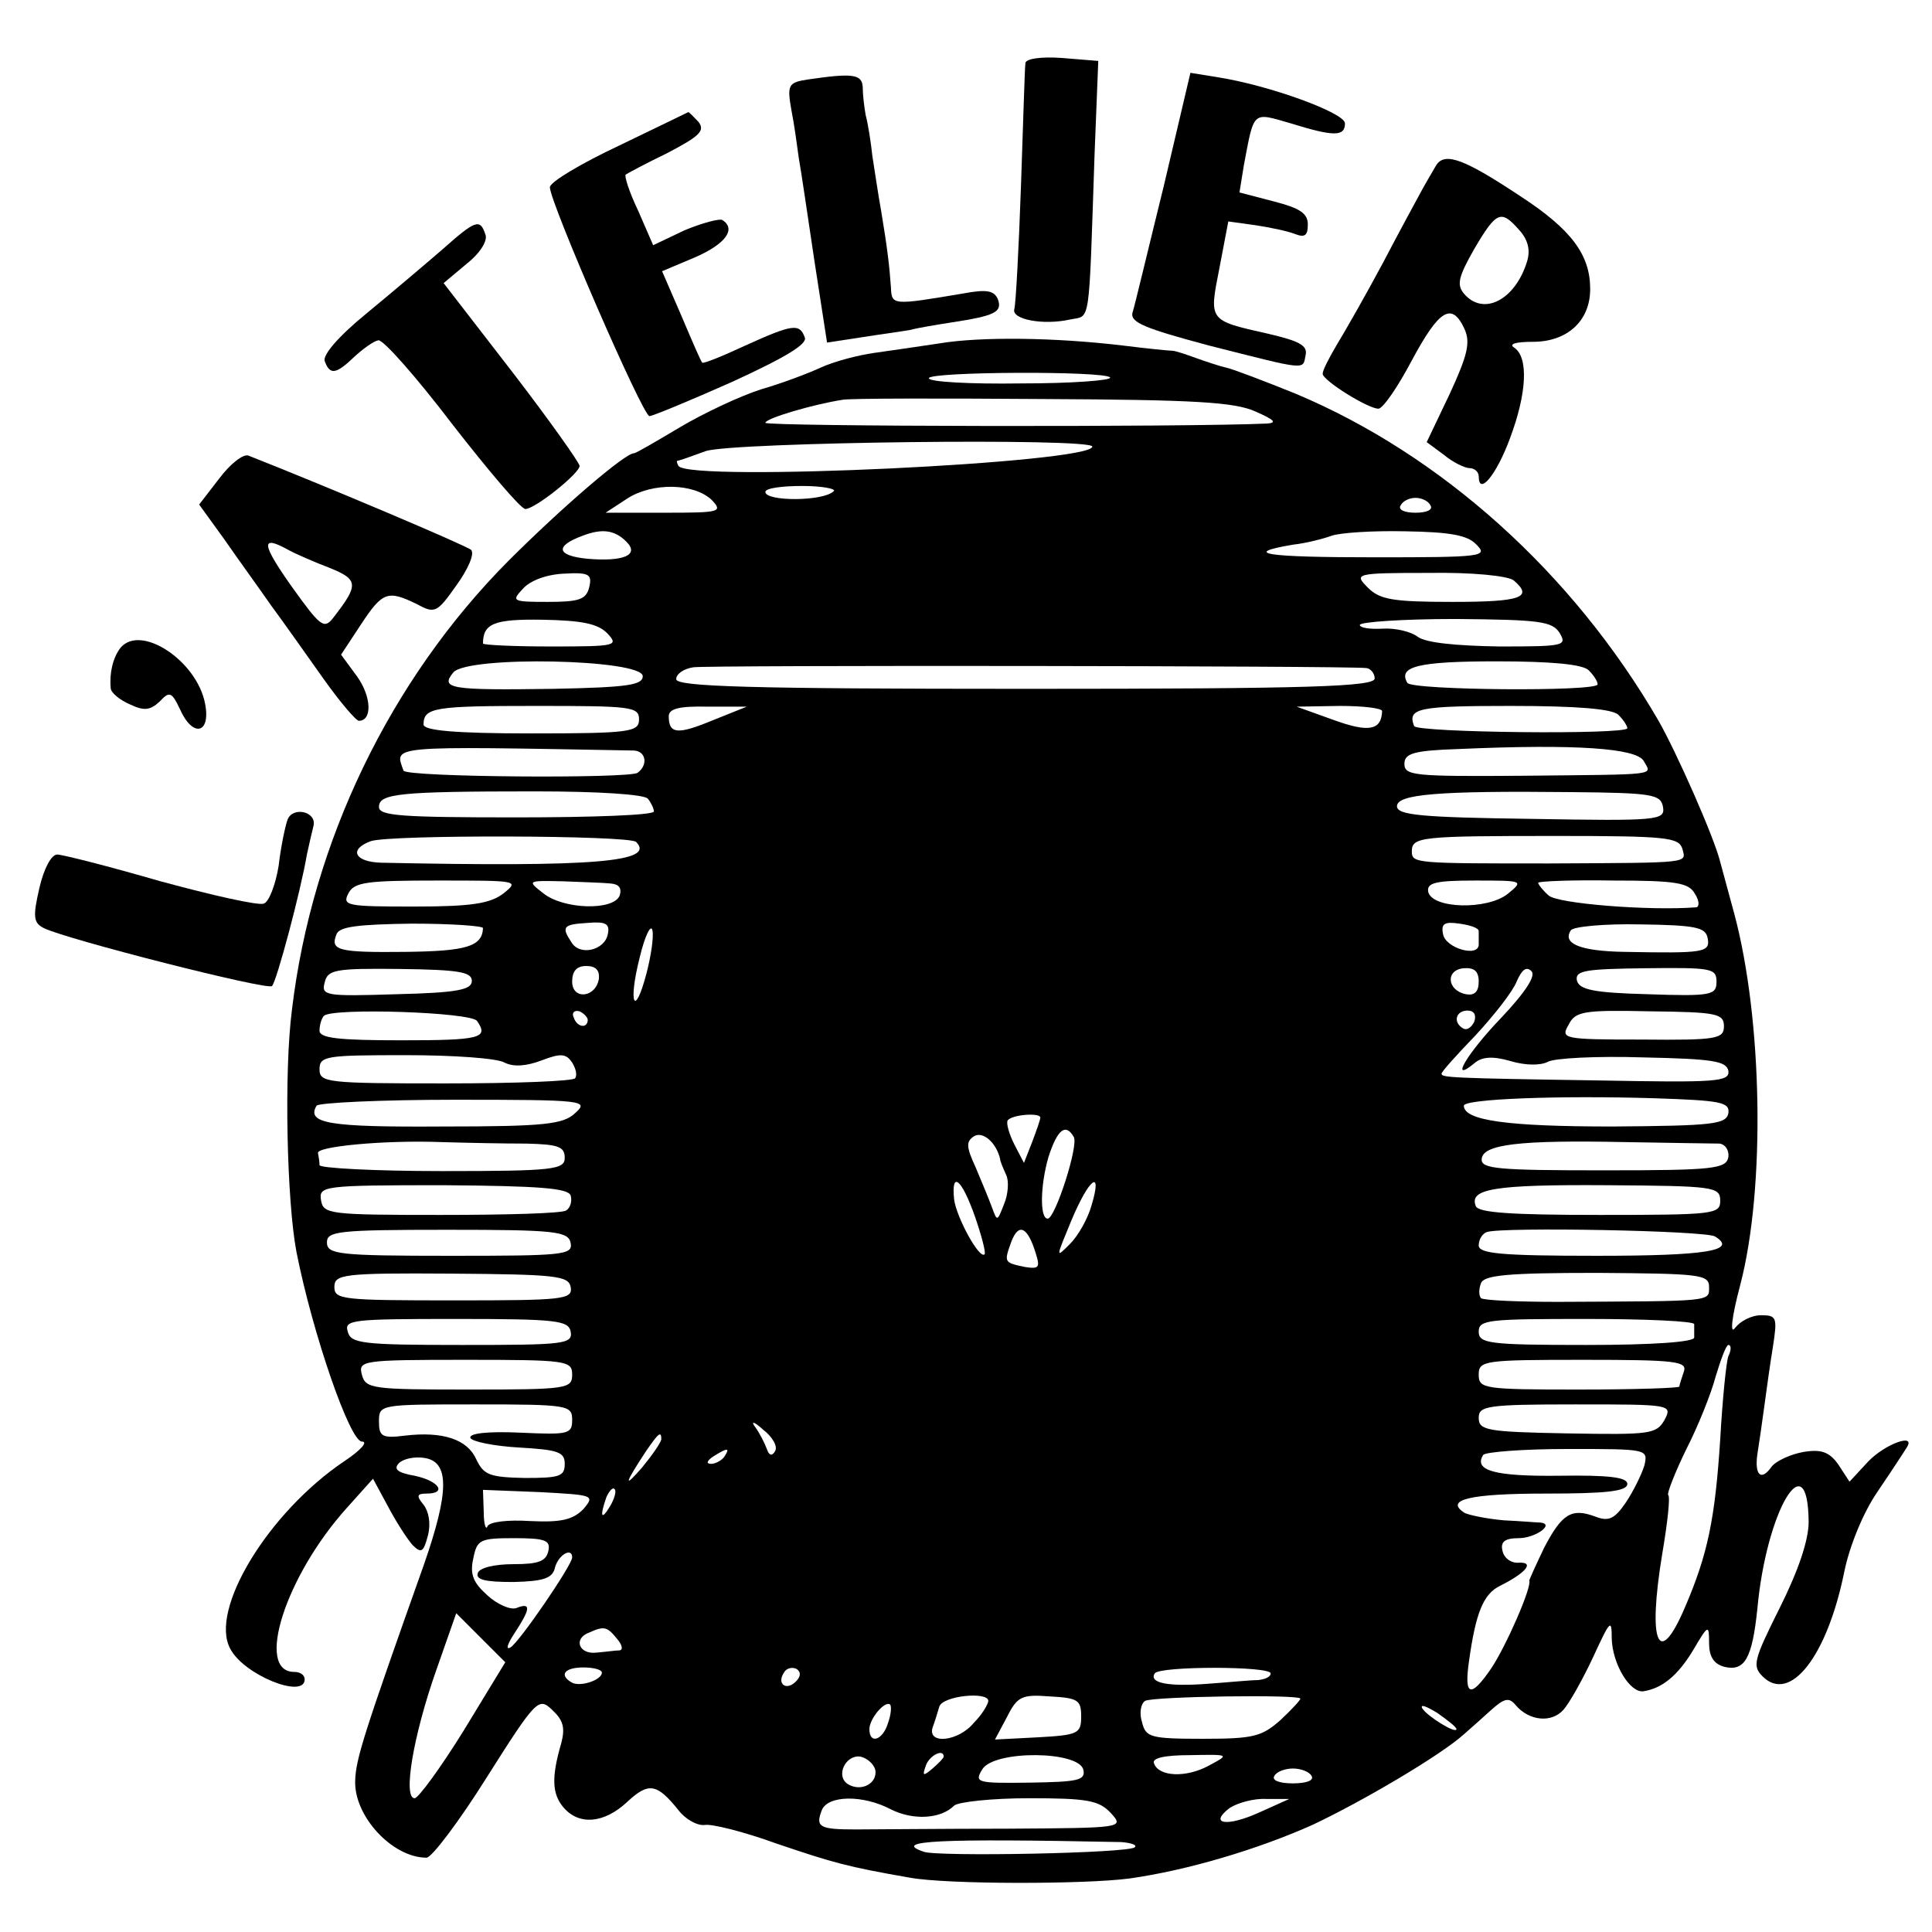
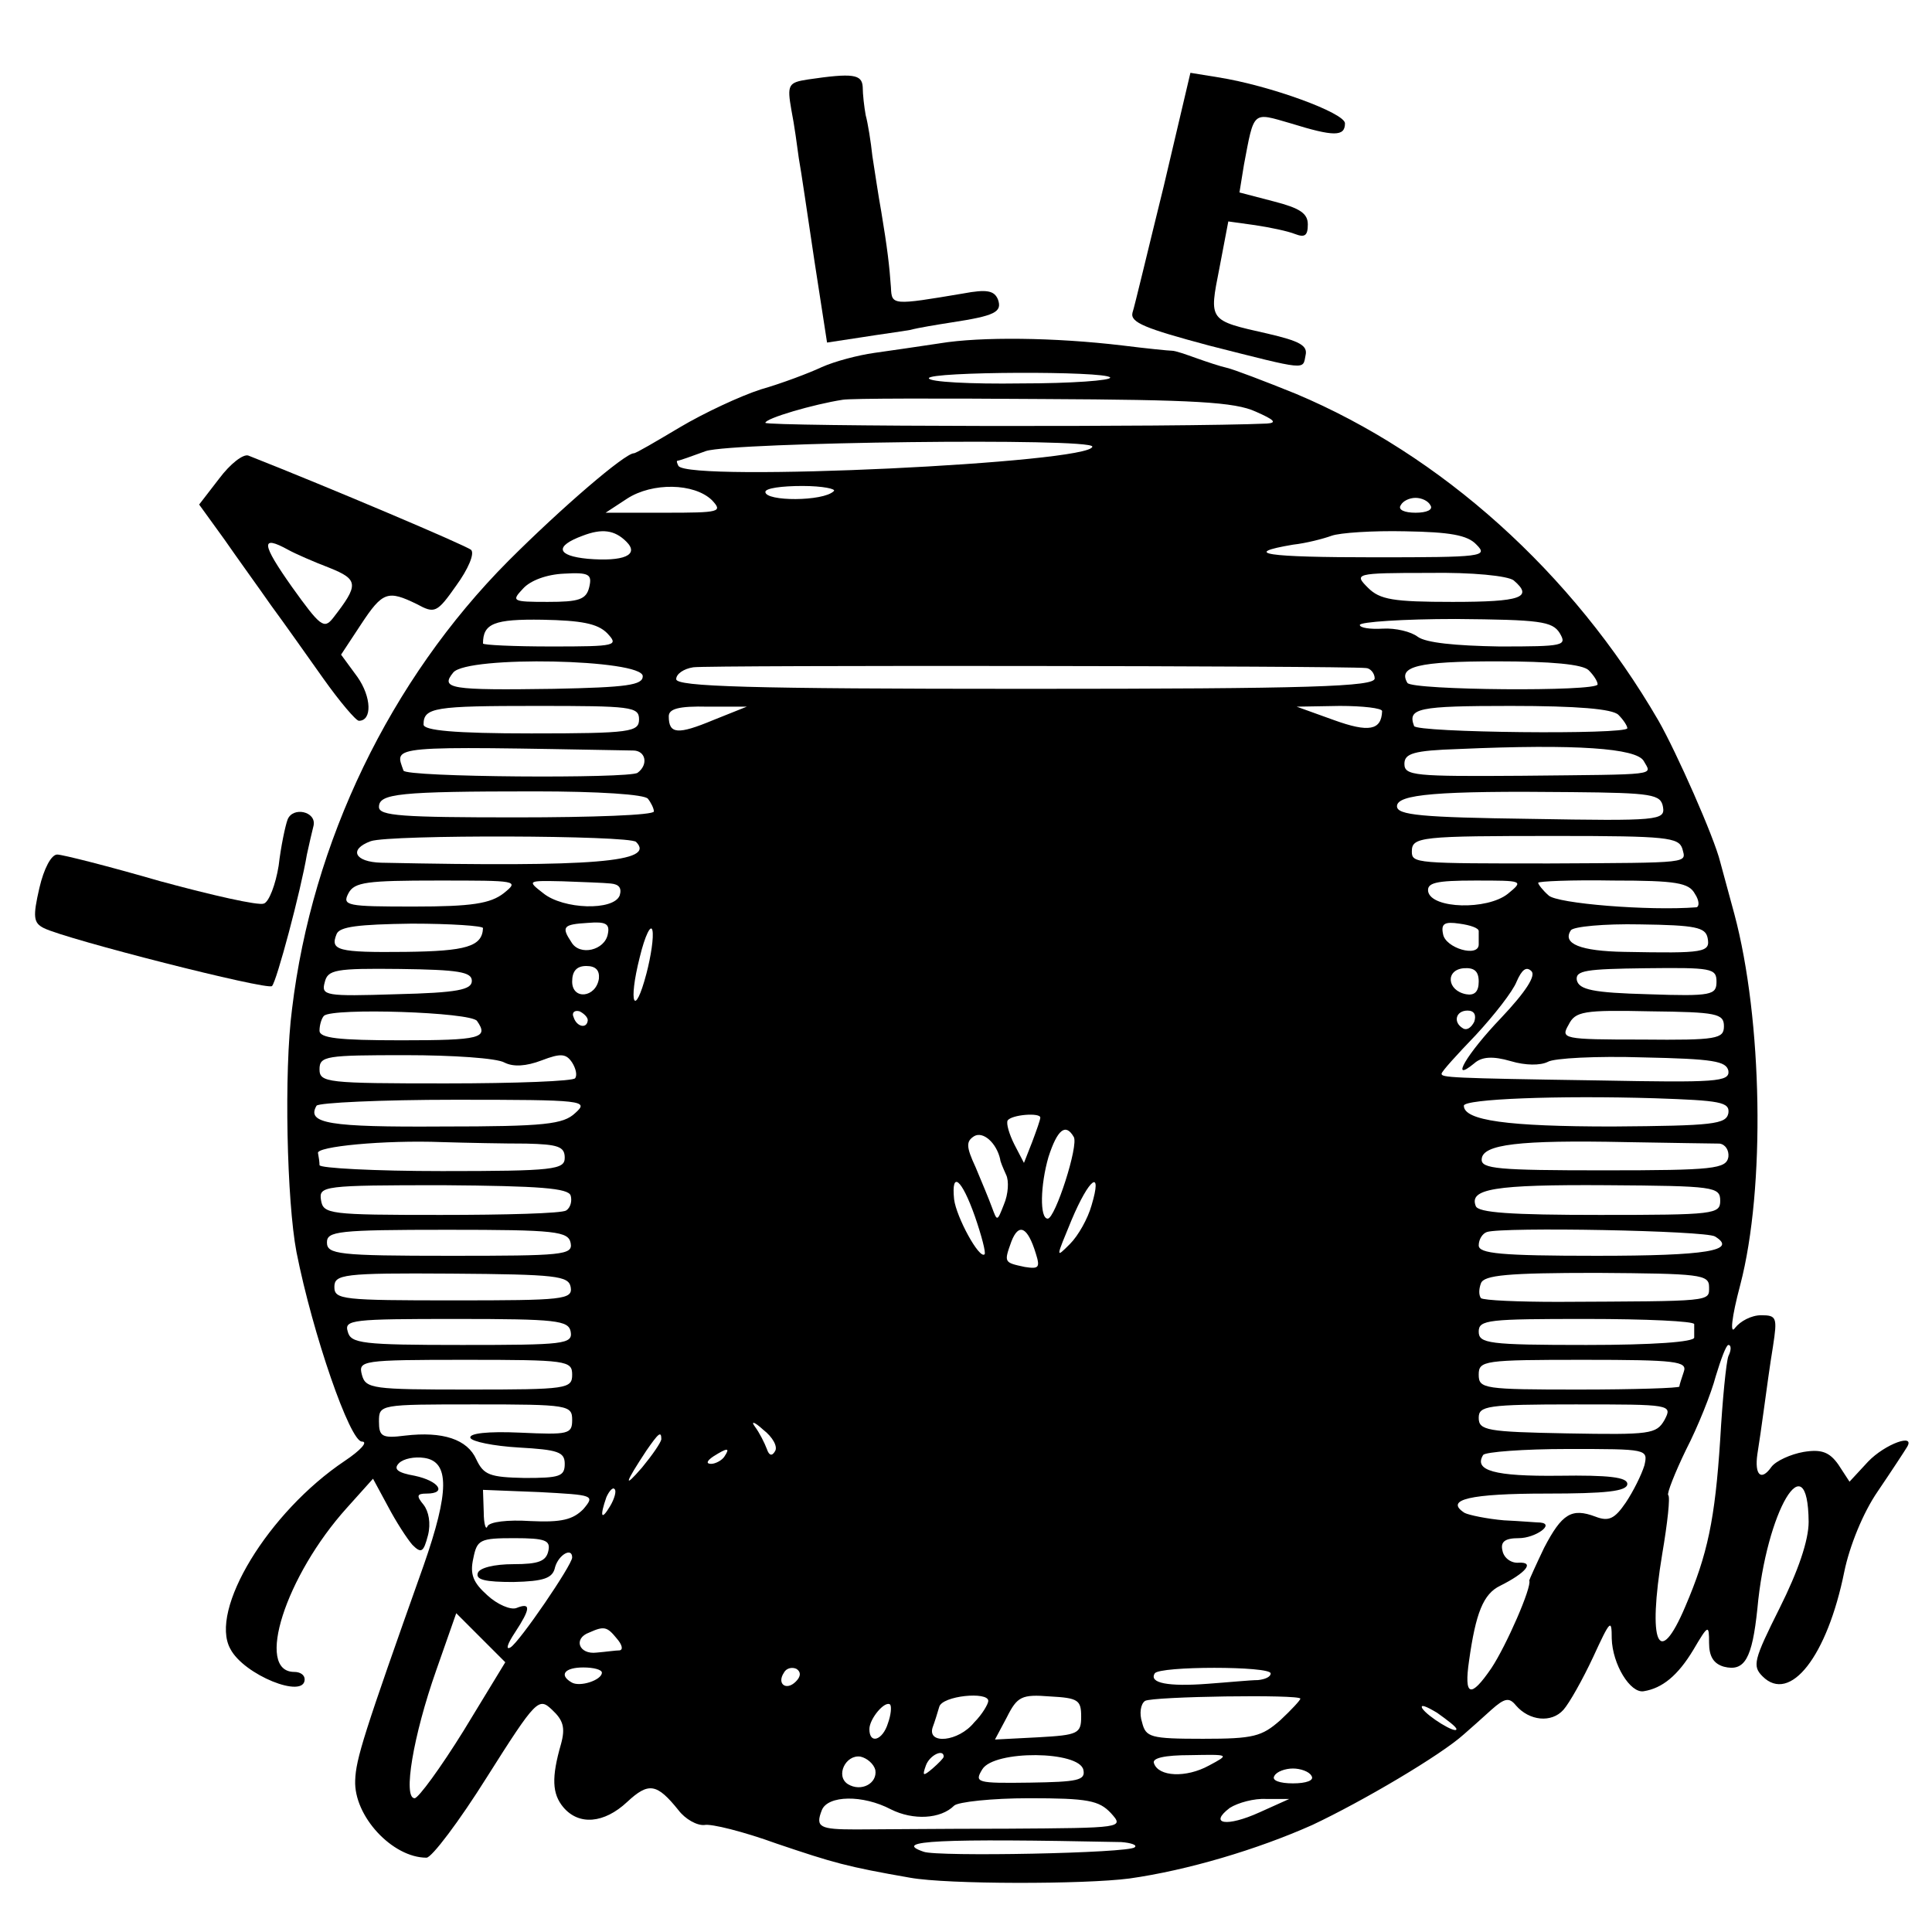
<svg xmlns="http://www.w3.org/2000/svg" version="1.0" width="260pt" height="260pt" viewBox="0 0 260 260" preserveAspectRatio="xMidYMid meet">
  <g transform="translate(0,260) scale(0.1,-0.1)" fill="#000000" stroke="none">
-     <path d="M1380 2515 c-1 -5 -3 -80 -6 -165 -3 -85 -7 -160 -9 -166 -4 -14 39 -22 75 -14 28 6 25 -14 33 222 l5 126 -49 4 c-28 2 -49 -1 -49 -7z" />
    <path d="M1087 2493 c-26 -4 -28 -7 -22 -41 4 -20 8 -50 10 -65 3 -16 12 -78 21 -138 l17 -110 46 7 c25 4 55 8 66 10 11 3 36 7 55 10 59 9 69 14 63 31 -5 12 -15 14 -47 8 -95 -16 -96 -16 -97 8 -2 29 -5 54 -13 102 -4 22 -9 56 -12 75 -2 19 -6 44 -9 55 -2 11 -4 28 -4 38 -1 17 -13 19 -74 10z" />
    <path d="M1566 2349 c-21 -85 -39 -161 -42 -170 -3 -13 17 -21 103 -44 134 -34 126 -33 130 -13 3 13 -8 19 -51 29 -80 18 -79 17 -65 88 l12 63 36 -5 c20 -3 44 -8 54 -12 13 -5 17 -2 17 13 0 15 -11 22 -46 31 l-46 12 6 37 c14 74 11 71 63 56 58 -18 73 -18 73 0 0 14 -101 51 -171 62 l-37 6 -36 -153z" />
-     <path d="M833 2404 c-51 -24 -93 -49 -93 -56 0 -20 125 -308 134 -308 4 0 55 21 111 46 72 33 102 51 98 60 -7 19 -16 18 -80 -11 -30 -14 -57 -25 -58 -23 -2 2 -14 30 -28 63 l-26 60 45 19 c41 18 55 38 36 50 -4 2 -27 -4 -51 -14 l-42 -20 -20 46 c-12 25 -19 47 -17 49 1 1 27 15 56 29 44 23 51 30 42 42 -7 7 -13 14 -14 13 0 0 -43 -21 -93 -45z" />
-     <path d="M1933 2378 c-4 -7 -13 -22 -19 -33 -6 -11 -30 -55 -53 -99 -23 -43 -51 -92 -62 -110 -10 -17 -19 -34 -19 -39 0 -9 61 -47 75 -47 6 0 26 29 45 65 37 69 54 79 71 42 8 -18 4 -35 -20 -87 l-31 -65 23 -17 c12 -10 28 -18 35 -18 6 0 12 -5 12 -11 0 -27 24 2 42 51 23 61 25 109 6 122 -8 5 1 8 25 8 46 0 77 28 77 71 0 46 -25 80 -94 125 -74 49 -101 60 -113 42z m111 -87 c12 -13 16 -27 11 -43 -16 -52 -59 -74 -85 -43 -10 12 -7 23 14 60 30 51 36 53 60 26z" />
-     <path d="M595 2264 c-22 -19 -68 -58 -102 -86 -38 -31 -59 -56 -56 -64 7 -19 15 -18 40 6 12 11 26 21 32 22 6 2 51 -49 99 -112 49 -63 93 -115 99 -115 13 0 73 48 73 58 0 4 -41 62 -91 127 l-92 119 31 26 c19 15 29 32 25 40 -7 21 -13 19 -58 -21z" />
    <path d="M1265 2138 c-27 -4 -67 -10 -89 -13 -21 -3 -52 -11 -70 -19 -17 -8 -54 -22 -82 -30 -28 -9 -77 -32 -109 -51 -32 -19 -59 -35 -62 -35 -12 0 -97 -73 -169 -145 -159 -160 -264 -378 -291 -603 -11 -84 -7 -259 6 -327 22 -111 72 -255 88 -255 9 0 -2 -12 -23 -26 -103 -69 -183 -201 -154 -253 18 -35 100 -68 100 -41 0 6 -6 10 -14 10 -53 0 -12 129 71 221 l35 39 20 -37 c11 -21 26 -44 33 -52 12 -12 15 -10 21 13 4 16 1 32 -6 41 -10 12 -9 15 4 15 28 0 17 17 -16 24 -23 4 -29 9 -21 17 6 6 21 9 34 7 34 -5 34 -45 -1 -145 -81 -228 -91 -260 -92 -289 -2 -48 50 -104 96 -104 7 0 44 49 81 108 67 106 70 108 88 91 15 -14 18 -24 12 -46 -13 -45 -12 -67 3 -85 21 -25 55 -22 86 7 29 27 40 25 69 -11 9 -12 25 -21 35 -20 9 2 53 -9 97 -25 77 -26 94 -31 180 -46 50 -9 234 -9 295 -1 78 11 172 39 246 72 68 32 173 94 204 122 8 7 25 22 37 33 18 16 24 17 33 6 18 -21 48 -24 64 -6 8 9 26 41 40 71 23 50 25 52 25 25 1 -35 25 -74 43 -71 25 4 46 21 67 56 20 34 21 34 21 9 0 -18 6 -28 20 -32 28 -7 38 11 45 78 12 132 68 226 69 117 0 -25 -14 -66 -39 -116 -35 -70 -37 -78 -23 -92 37 -37 87 27 110 141 7 34 25 79 45 108 19 28 36 54 39 59 13 20 -29 5 -52 -19 l-25 -27 -15 23 c-12 17 -23 21 -47 17 -17 -3 -37 -12 -43 -20 -14 -20 -23 -11 -19 17 2 12 6 40 9 62 3 22 8 59 12 83 6 39 5 42 -16 42 -13 0 -28 -8 -35 -17 -7 -10 -5 13 7 58 34 130 30 357 -8 499 -8 30 -17 62 -19 70 -8 33 -59 148 -83 190 -116 200 -293 358 -488 440 -42 17 -84 33 -93 35 -9 2 -27 8 -41 13 -14 5 -28 10 -33 10 -4 0 -34 3 -66 7 -92 11 -191 12 -246 3z m229 -46 c2 -4 -52 -8 -120 -8 -68 -1 -124 2 -124 7 0 9 238 10 244 1z m196 -46 c25 -11 29 -15 15 -16 -110 -5 -675 -4 -675 1 0 6 65 25 104 31 11 2 132 2 270 1 203 -1 258 -4 286 -17z m-220 -47 c0 -22 -543 -48 -557 -26 -2 4 -3 7 -1 7 2 0 19 6 38 13 37 12 520 18 520 6z m-512 -72 c15 -16 11 -17 -63 -17 l-80 0 29 19 c34 22 90 21 114 -2z m164 12 c-14 -14 -92 -14 -92 -1 0 5 22 8 50 8 27 0 46 -4 42 -7z m803 -19 c4 -6 -5 -10 -20 -10 -15 0 -24 4 -20 10 3 6 12 10 20 10 8 0 17 -4 20 -10z m-1082 -49 c18 -18 -4 -27 -52 -23 -42 4 -45 17 -7 31 26 10 43 8 59 -8z m1144 -4 c16 -16 8 -17 -137 -17 -146 0 -181 5 -110 17 18 2 41 8 52 12 11 4 55 7 99 6 60 -1 84 -5 96 -18z m-1194 -57 c-4 -17 -14 -20 -56 -20 -48 0 -49 1 -33 18 10 11 32 19 55 20 34 2 38 -1 34 -18z m1244 9 c27 -23 10 -29 -82 -29 -80 0 -98 3 -114 19 -19 19 -18 20 81 20 60 1 107 -4 115 -10z m-1220 -71 c16 -17 13 -18 -75 -18 -51 0 -92 2 -92 4 0 27 15 33 80 32 52 -1 74 -5 87 -18z m1282 0 c10 -17 6 -18 -81 -18 -60 1 -99 5 -110 13 -9 7 -30 12 -47 11 -17 -1 -31 1 -31 5 0 4 58 8 129 8 113 -1 130 -3 140 -19z m-1234 -58 c0 -12 -21 -15 -120 -17 -139 -2 -153 0 -135 22 19 23 255 18 255 -5z m973 11 c6 0 12 -7 12 -14 0 -11 -85 -14 -470 -14 -372 0 -470 3 -470 13 0 7 10 14 23 16 20 3 874 2 905 -1z m300 -3 c7 -7 12 -15 12 -19 0 -10 -250 -8 -256 2 -13 22 14 29 120 29 74 0 116 -4 124 -12z m-1278 -66 c0 -17 -11 -19 -145 -19 -104 0 -145 4 -145 12 0 23 15 25 152 25 127 0 138 -1 138 -18z m100 -1 c-48 -20 -60 -19 -60 5 0 10 13 14 53 13 l52 0 -45 -18z m900 12 c-1 -26 -18 -29 -65 -12 l-50 18 58 1 c31 0 57 -3 57 -7z m318 -5 c7 -7 12 -15 12 -18 0 -9 -285 -6 -287 3 -9 24 5 27 130 27 90 0 137 -4 145 -12z m-1326 -48 c17 0 21 -19 6 -30 -11 -8 -313 -6 -315 3 -12 34 -24 33 309 27z m1360 -14 c11 -20 24 -18 -164 -20 -144 -1 -158 0 -158 16 0 14 12 18 73 20 159 7 239 1 249 -16z m-1340 -51 c4 -5 8 -13 8 -17 0 -5 -83 -8 -185 -8 -154 0 -185 2 -185 14 0 18 26 21 210 21 85 0 148 -4 152 -10z m1366 -11 c3 -18 -6 -19 -178 -16 -147 2 -180 5 -180 17 0 16 53 21 235 19 109 -1 120 -3 123 -20z m-1382 -47 c27 -27 -56 -34 -343 -28 -36 1 -44 18 -14 29 26 9 348 8 357 -1z m1408 -9 c5 -20 15 -19 -179 -20 -179 0 -185 0 -185 16 0 20 11 21 196 21 147 0 163 -2 168 -17z m-1586 -60 c-18 -14 -43 -18 -121 -18 -90 0 -97 1 -88 18 8 15 25 17 120 17 108 0 110 0 89 -17z m144 13 c11 -1 15 -6 12 -16 -8 -21 -76 -19 -103 3 -22 17 -21 17 26 16 26 -1 56 -2 65 -3z m1207 -14 c-28 -22 -102 -20 -107 3 -2 12 10 15 63 15 65 0 66 0 44 -18z m252 0 c6 -9 6 -17 2 -18 -64 -5 -188 5 -199 16 -8 7 -14 15 -14 17 0 2 45 4 101 3 85 0 102 -3 110 -18z m-1631 -46 c-1 -25 -23 -31 -104 -32 -92 -1 -102 2 -93 24 4 10 29 13 101 14 53 0 96 -3 96 -6z m168 -8 c-4 -22 -38 -30 -49 -11 -14 21 -11 24 22 26 24 2 30 -1 27 -15z m52 -53 c-16 -61 -25 -41 -9 22 7 29 15 45 17 36 2 -9 -2 -35 -8 -58z m1120 57 c0 -4 0 -12 0 -18 0 -18 -45 -5 -48 14 -3 14 2 17 22 14 15 -2 26 -6 26 -10z m308 -9 c4 -20 -4 -21 -112 -19 -59 1 -84 11 -72 29 3 5 45 9 93 8 75 -1 88 -4 91 -18z m-1663 -58 c0 -12 -19 -16 -102 -18 -95 -3 -101 -2 -96 16 4 17 14 19 101 18 79 -1 97 -4 97 -16z m171 3 c-4 -26 -36 -29 -36 -4 0 14 6 21 19 21 13 0 18 -6 17 -17z m1184 -4 c0 -14 -6 -19 -17 -17 -26 5 -28 33 -3 35 14 1 20 -4 20 -18z m30 -49 c-46 -48 -70 -89 -36 -61 10 9 25 10 49 3 20 -6 40 -6 50 -1 8 5 66 8 128 6 95 -2 112 -5 115 -18 2 -15 -16 -16 -175 -13 -201 3 -211 4 -211 9 0 3 21 26 46 52 25 27 50 59 55 72 7 16 13 21 20 14 6 -6 -7 -27 -41 -63z m290 49 c0 -18 -6 -20 -92 -17 -74 2 -93 6 -96 19 -2 13 12 15 93 16 88 1 95 0 95 -18z m-1668 -53 c16 -23 5 -26 -102 -26 -85 0 -110 3 -110 13 0 8 3 17 6 20 12 11 198 5 206 -7z m149 1 c-1 -12 -15 -9 -19 4 -3 6 1 10 8 8 6 -3 11 -8 11 -12z m1193 -2 c-4 -8 -10 -12 -15 -9 -14 8 -10 24 6 24 9 0 12 -6 9 -15z m336 -6 c0 -17 -9 -19 -110 -18 -107 0 -110 1 -99 20 9 18 20 20 110 18 89 -1 99 -3 99 -20z m-1641 -49 c12 -6 29 -5 50 3 26 10 33 9 41 -3 5 -8 7 -17 4 -21 -2 -4 -80 -7 -174 -7 -160 0 -170 1 -170 19 0 18 9 19 116 19 63 0 123 -4 133 -10z m1647 -68 c-3 -15 -20 -17 -156 -18 -141 0 -200 8 -200 28 0 9 126 14 257 10 88 -3 101 -5 99 -20z m-1552 0 c-16 -15 -40 -18 -179 -18 -152 -1 -183 4 -169 28 3 4 87 8 186 8 175 0 181 -1 162 -18z m626 -6 c0 -3 -5 -17 -11 -33 l-11 -28 -13 25 c-7 14 -11 28 -9 32 5 8 44 11 44 4z m-54 -56 c0 -3 4 -12 8 -21 4 -8 3 -26 -3 -40 -9 -23 -9 -23 -16 -4 -4 11 -14 35 -22 54 -13 28 -13 35 -2 42 12 7 30 -9 35 -31z m99 30 c7 -11 -25 -110 -35 -110 -11 0 -10 45 1 83 12 37 23 46 34 27z m-737 -9 c43 -1 52 -4 52 -19 0 -16 -14 -18 -165 -18 -91 0 -165 4 -165 8 0 4 -1 11 -2 16 -4 9 89 18 167 15 33 -1 84 -2 113 -2z m1606 0 c8 -1 13 -9 12 -18 -3 -16 -19 -18 -168 -18 -142 0 -165 2 -164 15 1 20 50 26 194 23 61 -1 118 -2 126 -2z m-1546 -70 c2 -7 0 -16 -6 -20 -6 -4 -82 -6 -169 -6 -150 0 -158 1 -161 20 -3 19 3 20 164 20 131 -1 169 -4 172 -14z m544 -28 c9 -26 15 -49 13 -51 -7 -7 -38 50 -41 74 -4 39 10 28 28 -23z m157 15 c-5 -18 -18 -41 -29 -52 -20 -20 -19 -19 2 32 24 57 42 70 27 20z m846 6 c0 -18 -8 -19 -162 -19 -120 0 -164 3 -167 12 -9 23 24 29 176 28 145 -1 153 -2 153 -21z m-1547 -57 c3 -16 -11 -17 -162 -17 -151 0 -166 2 -166 18 0 15 14 17 162 17 146 0 163 -2 166 -18z m626 -14 c6 -19 4 -21 -15 -18 -28 6 -28 6 -18 34 10 26 22 20 33 -16z m914 23 c31 -19 -11 -26 -159 -26 -130 0 -159 3 -159 14 0 8 5 16 11 18 21 7 294 2 307 -6z m-1540 -68 c3 -17 -10 -18 -157 -18 -150 0 -161 1 -161 18 0 17 11 19 157 18 142 -1 158 -3 161 -18z m1532 0 c0 -20 6 -19 -203 -20 -54 0 -100 2 -104 5 -3 4 -3 12 0 20 4 11 36 14 156 14 139 -1 151 -2 151 -19z m-1532 -60 c3 -17 -9 -18 -146 -18 -135 0 -150 2 -154 18 -5 16 6 17 146 17 135 0 151 -2 154 -17z m1512 10 c0 -5 0 -12 0 -18 0 -6 -55 -10 -145 -10 -132 0 -145 2 -145 18 0 16 13 17 145 17 80 0 145 -3 145 -7z m46 -43 c-3 -8 -8 -59 -11 -112 -7 -108 -17 -155 -47 -225 -36 -85 -51 -50 -31 71 7 41 11 77 8 79 -2 2 9 30 24 61 16 31 34 76 40 99 7 23 14 42 17 42 4 0 4 -7 0 -15z m-1556 -25 c0 -19 -7 -20 -139 -20 -130 0 -139 1 -144 20 -5 19 0 20 139 20 137 0 144 -1 144 -20z m1496 4 c-3 -9 -6 -18 -6 -20 0 -2 -61 -4 -135 -4 -128 0 -135 1 -135 20 0 19 7 20 141 20 125 0 140 -2 135 -16z m-1496 -65 c0 -19 -5 -20 -70 -17 -44 2 -69 -1 -67 -7 2 -5 31 -11 65 -13 53 -3 62 -6 62 -22 0 -17 -7 -19 -54 -19 -47 1 -55 4 -65 25 -12 27 -45 38 -96 32 -31 -4 -35 -1 -35 19 0 23 1 23 130 23 125 0 130 -1 130 -21z m1470 0 c-11 -19 -19 -20 -131 -18 -108 2 -119 4 -119 21 0 16 11 18 130 18 129 0 131 0 120 -21z m-1197 -42 c-4 -7 -8 -6 -11 3 -3 8 -10 22 -16 30 -6 8 -1 7 11 -4 13 -10 20 -23 16 -29z m-153 16 c-1 -5 -12 -21 -26 -38 -26 -30 -23 -21 6 23 16 23 20 27 20 15z m85 -23 c-3 -5 -12 -10 -18 -10 -7 0 -6 4 3 10 19 12 23 12 15 0z m1238 -12 c-4 -13 -15 -35 -25 -50 -15 -22 -23 -26 -41 -19 -32 12 -45 4 -69 -42 -11 -23 -20 -43 -20 -44 4 -8 -31 -88 -51 -118 -28 -41 -37 -38 -30 10 9 64 19 90 42 101 34 17 47 32 25 31 -10 -1 -20 6 -22 16 -3 12 3 17 22 17 22 0 49 19 29 21 -4 0 -27 2 -49 3 -23 2 -47 7 -53 10 -28 18 8 26 110 26 80 0 109 3 109 13 0 9 -25 12 -92 11 -87 -1 -115 7 -102 28 3 4 54 8 114 8 107 0 108 0 103 -22z m-1428 -59 c-14 -14 -29 -18 -71 -16 -31 2 -55 -1 -58 -7 -2 -6 -5 3 -5 19 l-1 30 76 -3 c73 -4 75 -4 59 -23z m36 4 c-12 -20 -14 -14 -5 12 4 9 9 14 11 11 3 -2 0 -13 -6 -23z m-83 -60 c-3 -14 -13 -18 -47 -18 -26 0 -46 -5 -48 -12 -3 -9 10 -12 48 -12 41 1 53 5 56 20 5 17 23 27 23 13 0 -10 -71 -114 -83 -121 -7 -4 -4 5 6 20 21 32 22 41 2 33 -8 -3 -26 5 -39 17 -19 17 -24 28 -19 50 5 25 9 27 55 27 42 0 49 -3 46 -17z m-114 -242 c-31 -50 -61 -91 -66 -91 -16 0 -2 84 29 172 l27 77 33 -33 33 -33 -56 -92z m206 124 c7 -8 9 -15 4 -16 -5 0 -19 -2 -31 -3 -24 -3 -32 19 -10 27 20 9 24 8 37 -8z m-20 -46 c0 -10 -30 -20 -41 -13 -17 10 -9 20 16 20 14 0 25 -3 25 -7z m261 -12 c-13 -13 -26 -3 -16 12 3 6 11 8 17 5 6 -4 6 -10 -1 -17z m639 11 c0 -5 -8 -8 -17 -9 -10 0 -40 -3 -68 -5 -53 -4 -79 1 -71 14 6 10 156 10 156 0z m-380 -37 c0 -4 -8 -18 -19 -29 -21 -26 -63 -30 -56 -7 3 8 7 21 9 28 4 15 66 21 66 8z m125 -21 c0 -23 -4 -25 -58 -28 l-58 -3 16 30 c14 28 20 31 58 28 38 -2 42 -5 42 -27z m295 24 c0 -2 -12 -15 -27 -29 -25 -22 -36 -25 -104 -25 -71 0 -77 2 -82 22 -4 12 -2 25 4 29 10 6 209 9 209 3z m-555 -33 c-7 -23 -25 -29 -25 -8 0 14 21 39 28 33 2 -3 1 -14 -3 -25z m765 -8 c0 -7 -39 17 -46 28 -3 6 5 3 20 -6 14 -10 26 -19 26 -22z m-782 -55 c3 -18 -19 -30 -37 -19 -17 11 -3 40 17 37 9 -2 18 -10 20 -18z m92 18 c0 -2 -7 -9 -15 -16 -13 -11 -14 -10 -9 4 5 14 24 23 24 12z m188 -18 c3 -14 -8 -16 -72 -17 -72 -1 -75 0 -64 18 16 26 131 25 136 -1z m169 6 c-31 -17 -68 -15 -74 3 -3 7 14 11 49 11 53 1 53 1 25 -14z m138 -14 c4 -6 -7 -10 -25 -10 -18 0 -29 4 -25 10 3 6 15 10 25 10 10 0 22 -4 25 -10z m-566 -45 c30 -15 67 -13 85 5 5 5 51 10 101 10 79 0 94 -3 110 -20 18 -20 17 -20 -141 -21 -87 0 -178 -1 -202 -1 -49 0 -55 3 -46 26 8 20 55 21 93 1z m496 -4 c-44 -20 -69 -16 -40 6 11 7 33 13 49 12 l31 0 -40 -18z m-186 -40 c13 -1 22 -4 18 -7 -7 -8 -266 -13 -284 -6 -44 15 21 18 266 13z" />
    <path d="M295 1956 l-27 -35 34 -47 c18 -26 47 -66 63 -89 17 -23 48 -67 70 -98 22 -31 44 -57 48 -57 18 0 17 32 -2 59 l-22 30 27 41 c29 44 36 46 75 27 24 -13 27 -12 53 25 16 22 25 43 20 48 -7 6 -191 84 -300 127 -7 2 -24 -11 -39 -31z m93 -96 c9 -5 34 -16 55 -24 40 -16 40 -23 5 -68 -12 -15 -17 -11 -55 42 -41 58 -43 71 -5 50z" />
-     <path d="M162 1728 c-10 -13 -15 -34 -13 -54 0 -6 12 -16 26 -22 19 -9 27 -8 40 4 13 14 16 13 27 -10 17 -39 42 -34 34 7 -11 58 -87 108 -114 75z" />
    <path d="M387 1497 c-3 -8 -9 -36 -12 -62 -4 -25 -13 -49 -20 -51 -7 -3 -69 11 -139 30 -69 20 -132 36 -139 36 -8 0 -18 -19 -24 -45 -9 -39 -8 -47 6 -54 30 -15 301 -84 307 -78 6 5 39 129 47 177 3 14 7 31 9 39 4 19 -28 26 -35 8z" />
  </g>
</svg>